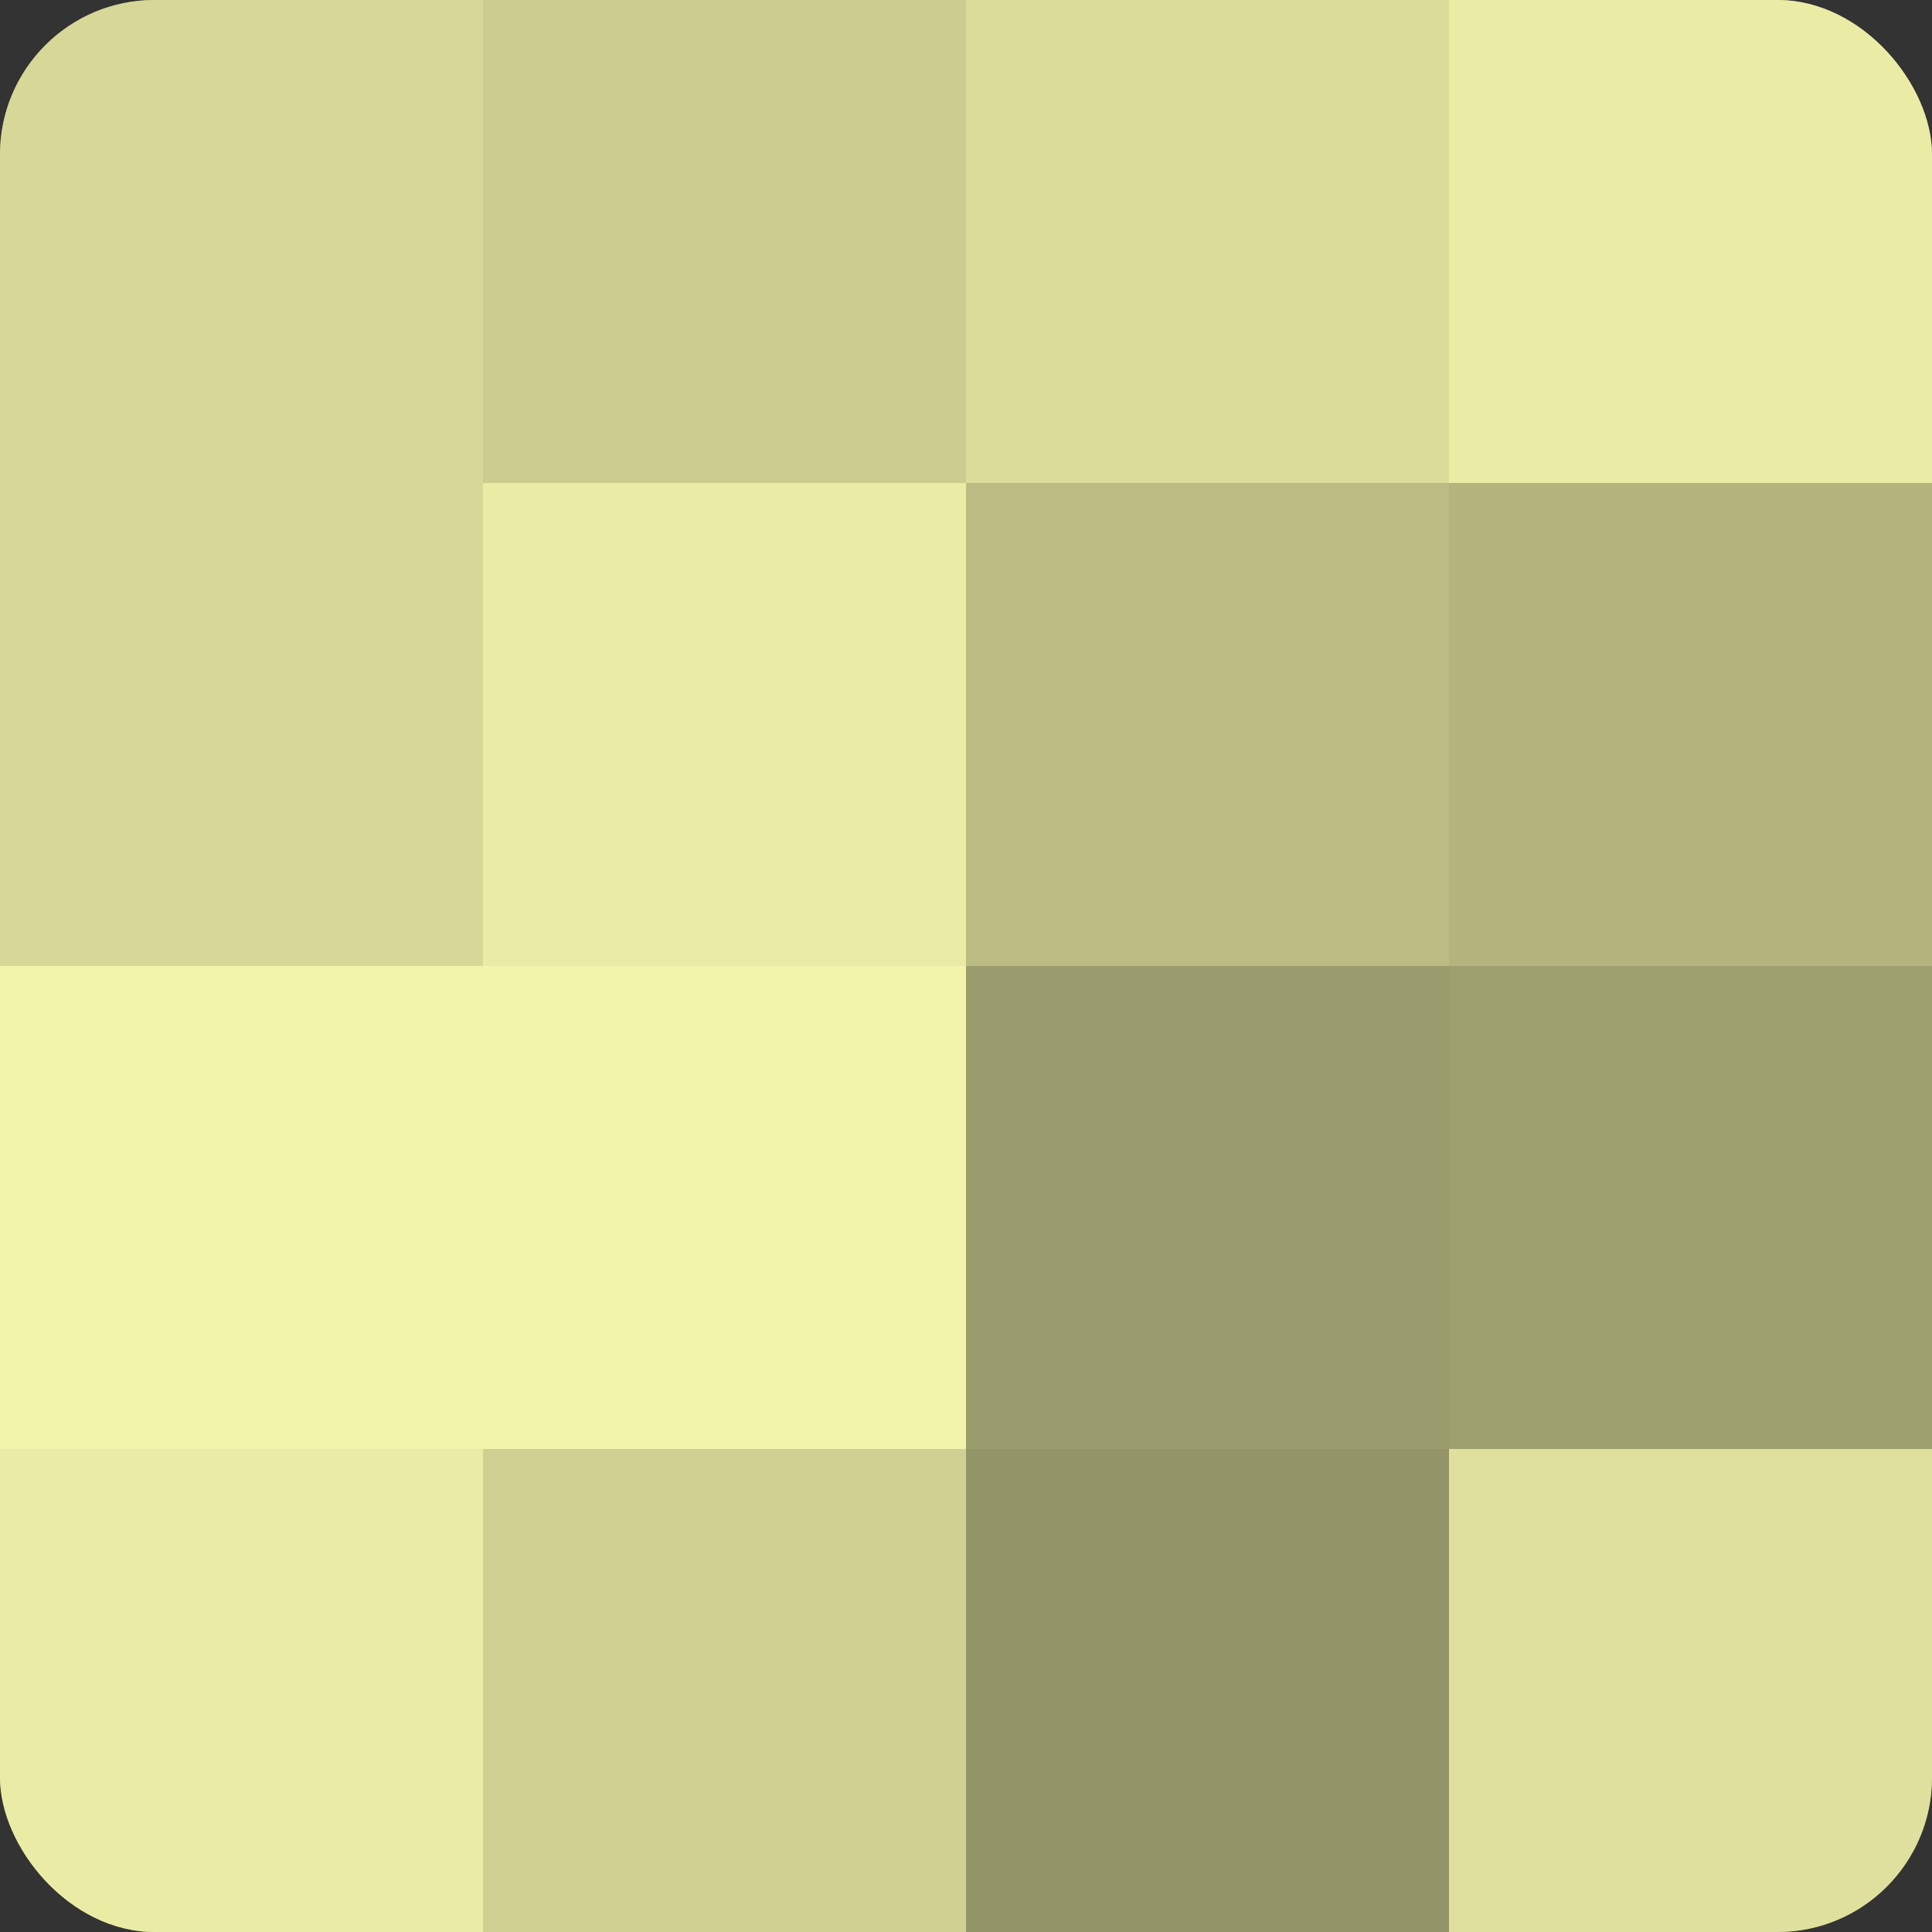
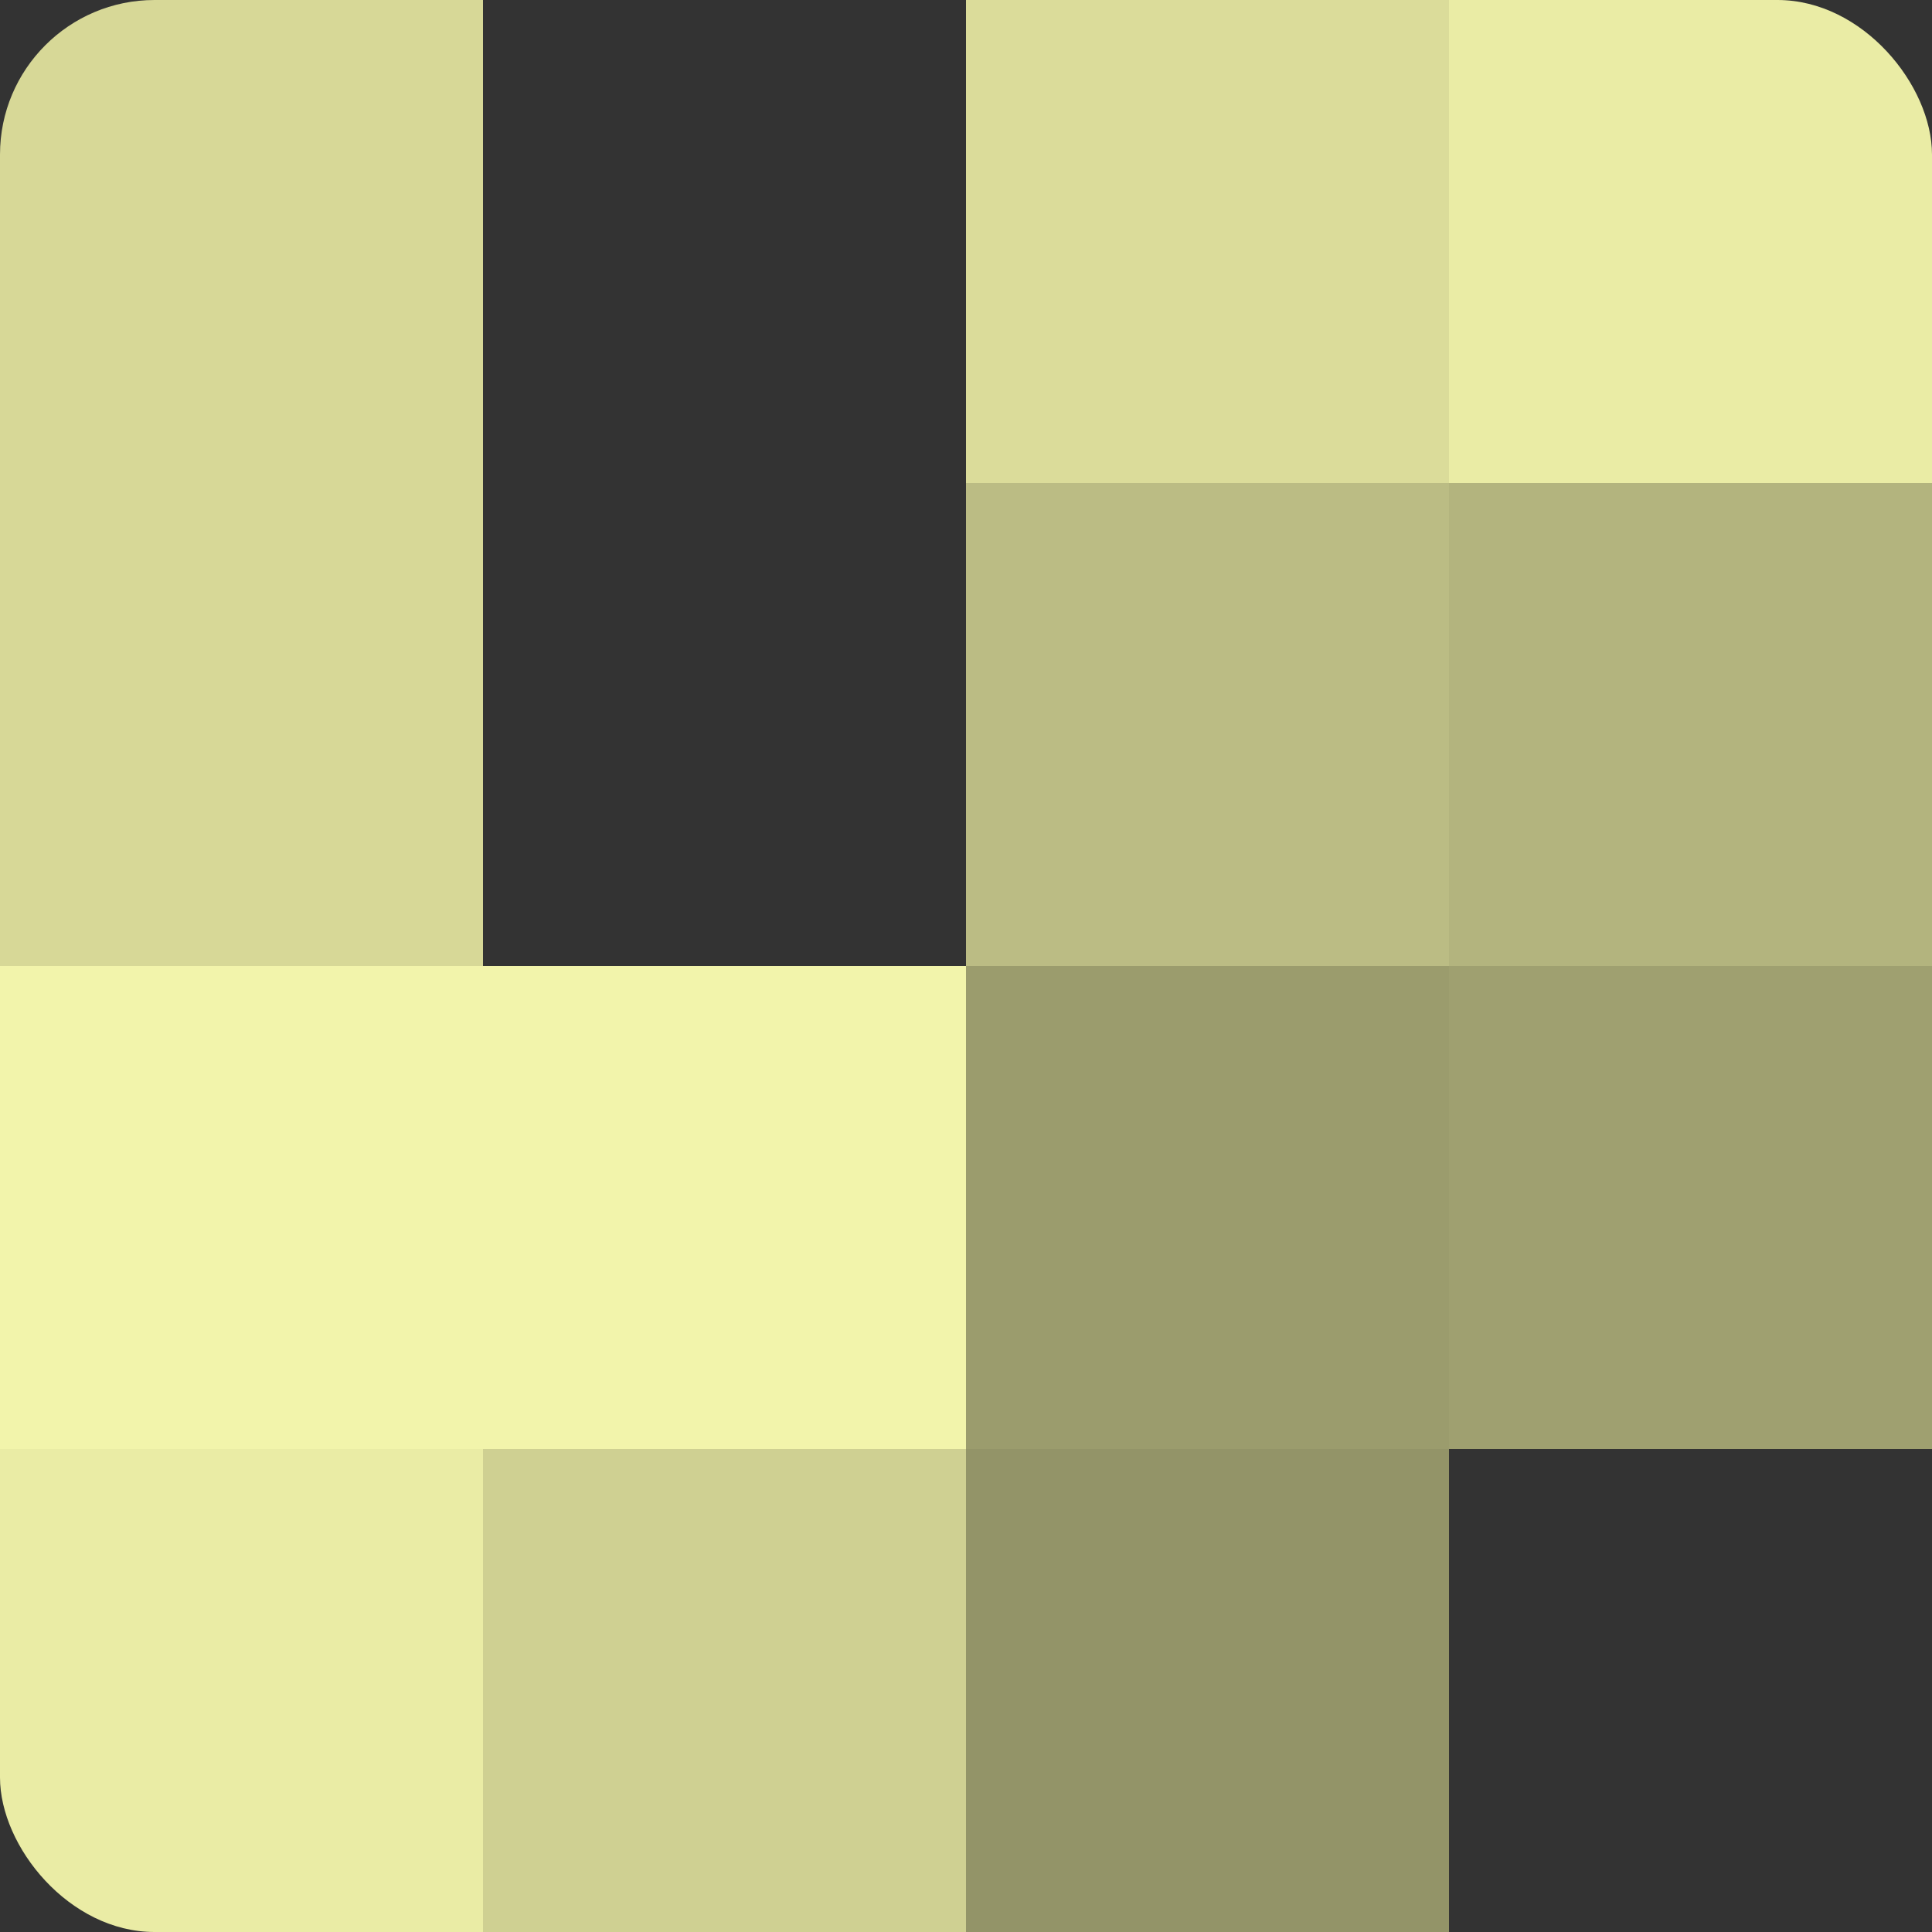
<svg xmlns="http://www.w3.org/2000/svg" width="60" height="60" viewBox="0 0 100 100" preserveAspectRatio="xMidYMid meet">
  <rect x="0" y="0" width="100" height="100" fill="#333333" stroke="none" />
  <defs>
    <clipPath id="c" width="100" height="100">
      <rect width="100" height="100" rx="8" ry="8" />
    </clipPath>
  </defs>
  <g clip-path="url(#c)">
-     <rect width="100" height="100" fill="#9fa070" />
    <rect width="25" height="25" fill="#d7d897" />
    <rect y="25" width="25" height="25" fill="#d7d897" />
    <rect y="50" width="25" height="25" fill="#f2f4ab" />
    <rect y="75" width="25" height="25" fill="#eaeca5" />
-     <rect x="25" width="25" height="25" fill="#cbcc8f" />
-     <rect x="25" y="25" width="25" height="25" fill="#eaeca5" />
    <rect x="25" y="50" width="25" height="25" fill="#f2f4ab" />
    <rect x="25" y="75" width="25" height="25" fill="#cfd092" />
    <rect x="50" width="25" height="25" fill="#dbdc9a" />
    <rect x="50" y="25" width="25" height="25" fill="#bbbc84" />
    <rect x="50" y="50" width="25" height="25" fill="#9b9c6d" />
    <rect x="50" y="75" width="25" height="25" fill="#939468" />
    <rect x="75" width="25" height="25" fill="#eaeca5" />
    <rect x="75" y="25" width="25" height="25" fill="#b3b47e" />
    <rect x="75" y="50" width="25" height="25" fill="#9fa070" />
-     <rect x="75" y="75" width="25" height="25" fill="#dfe09d" />
  </g>
</svg>